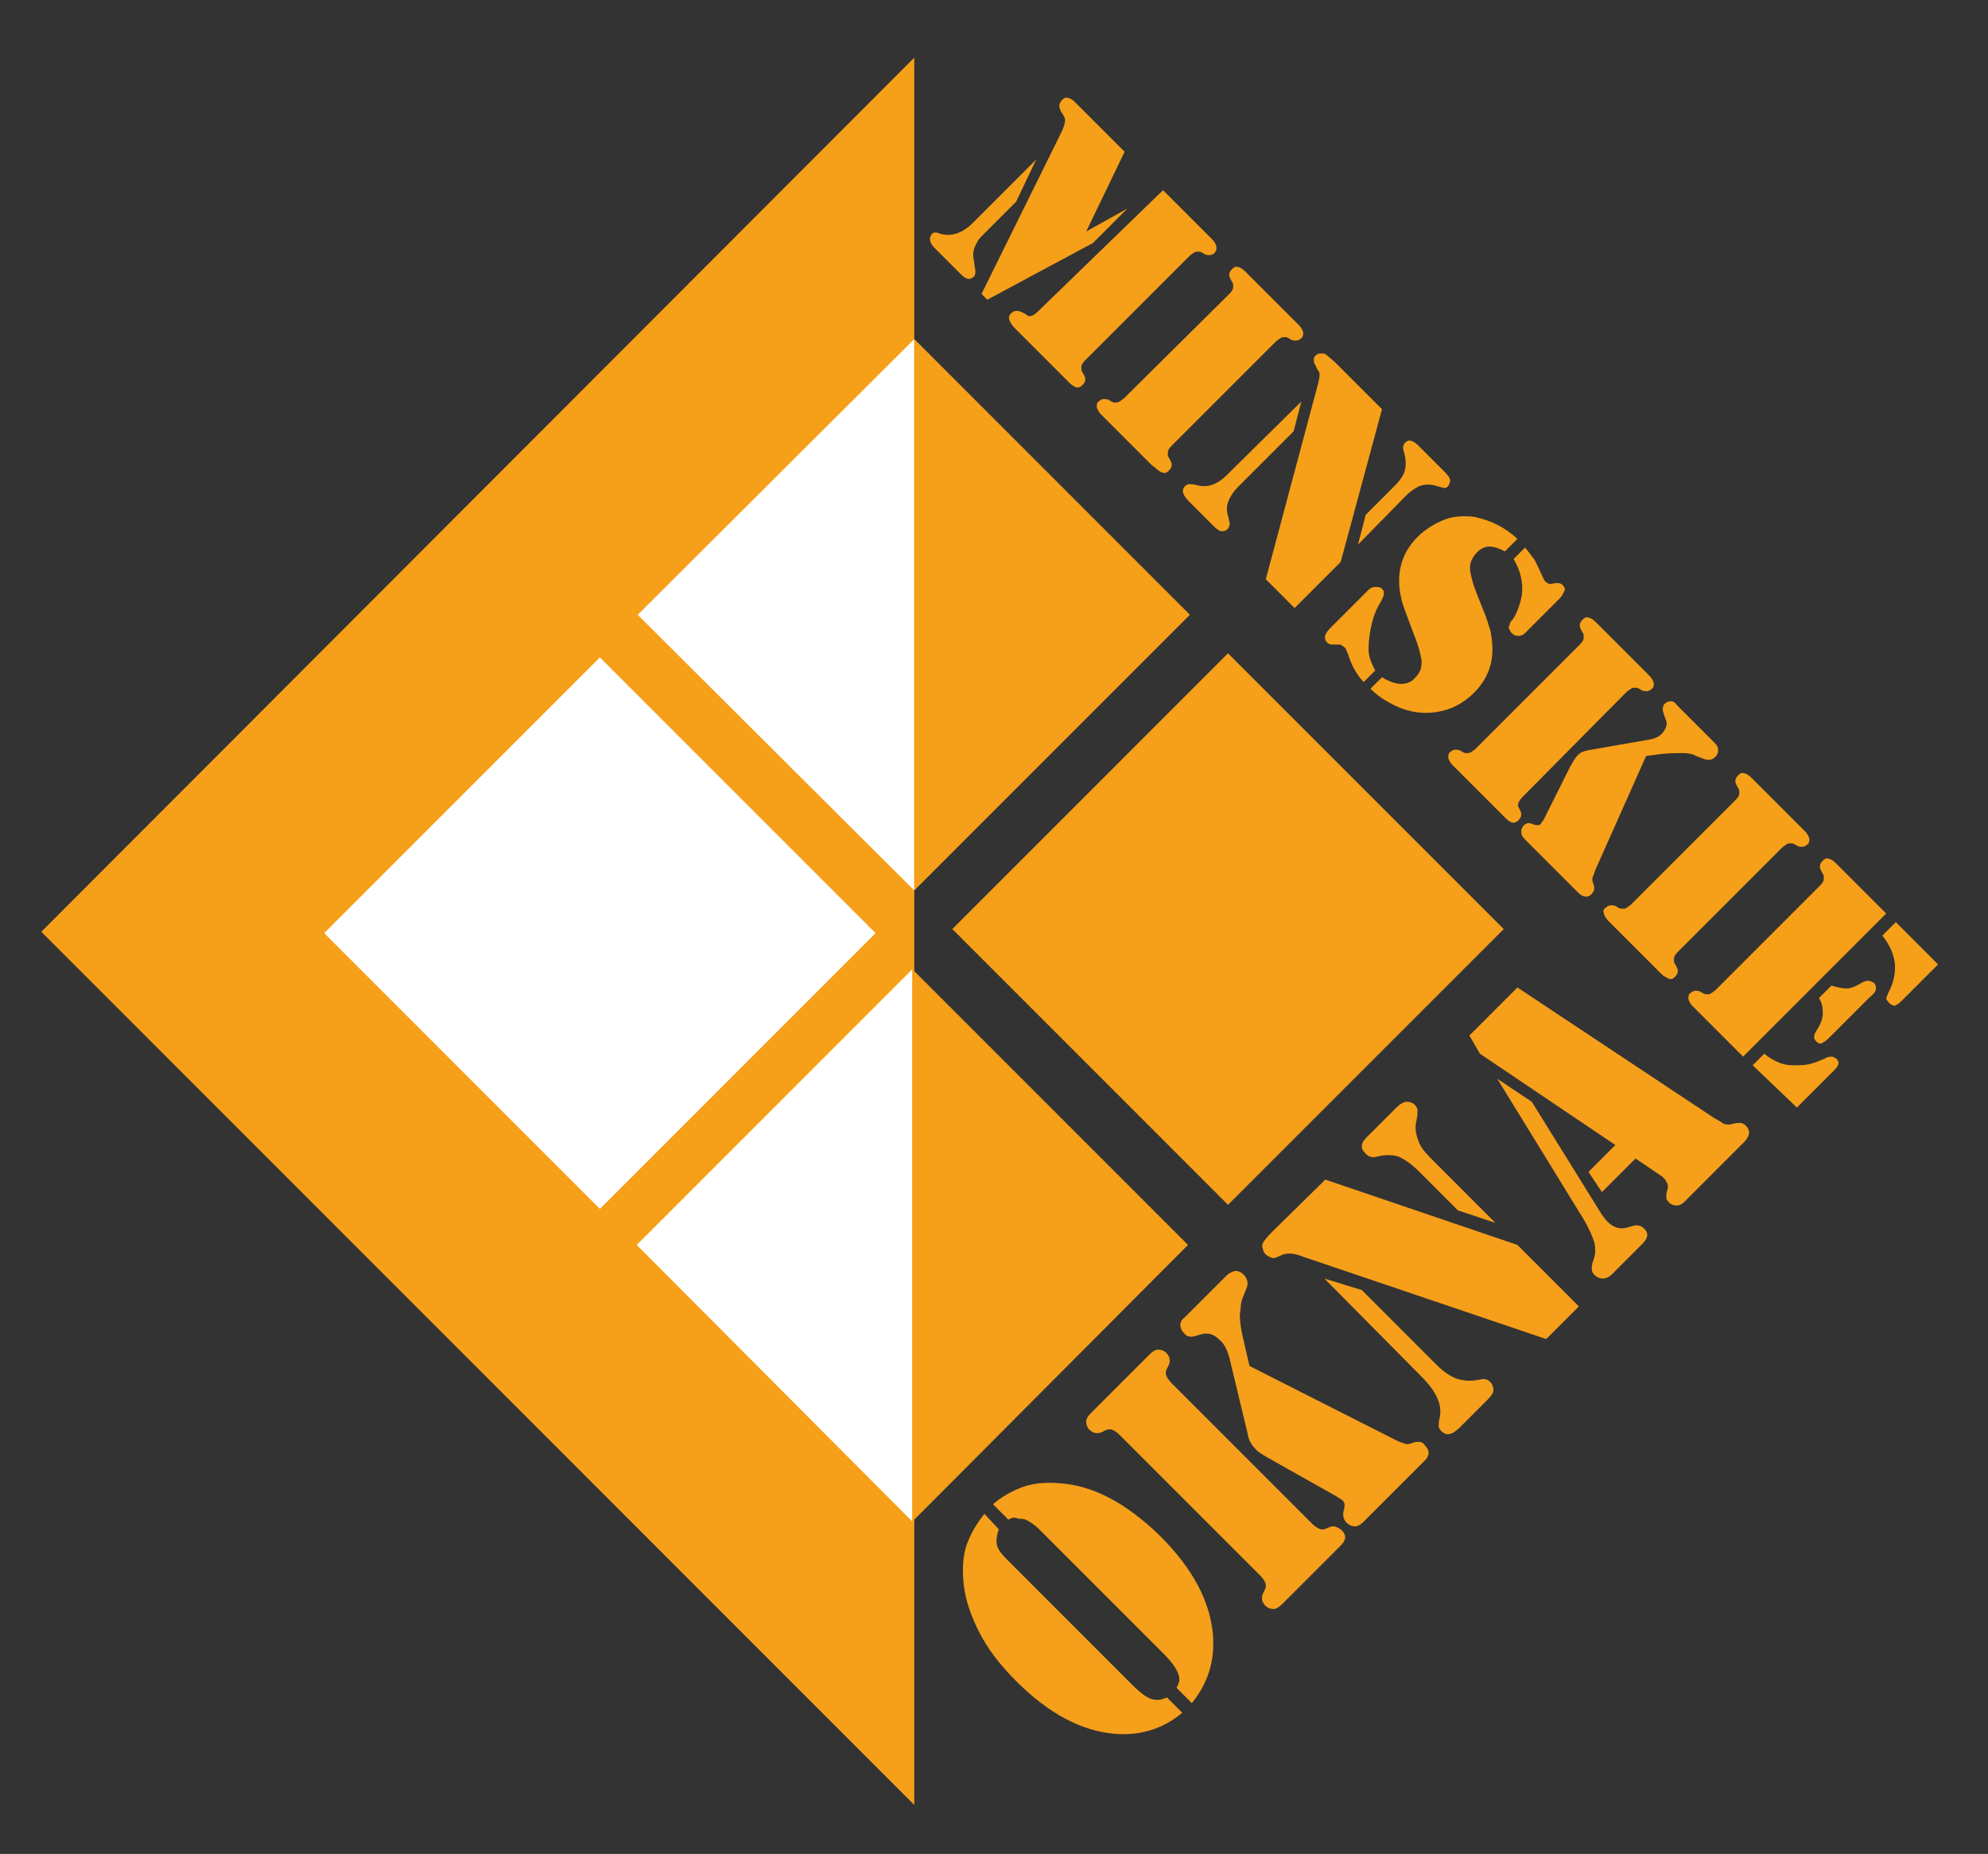
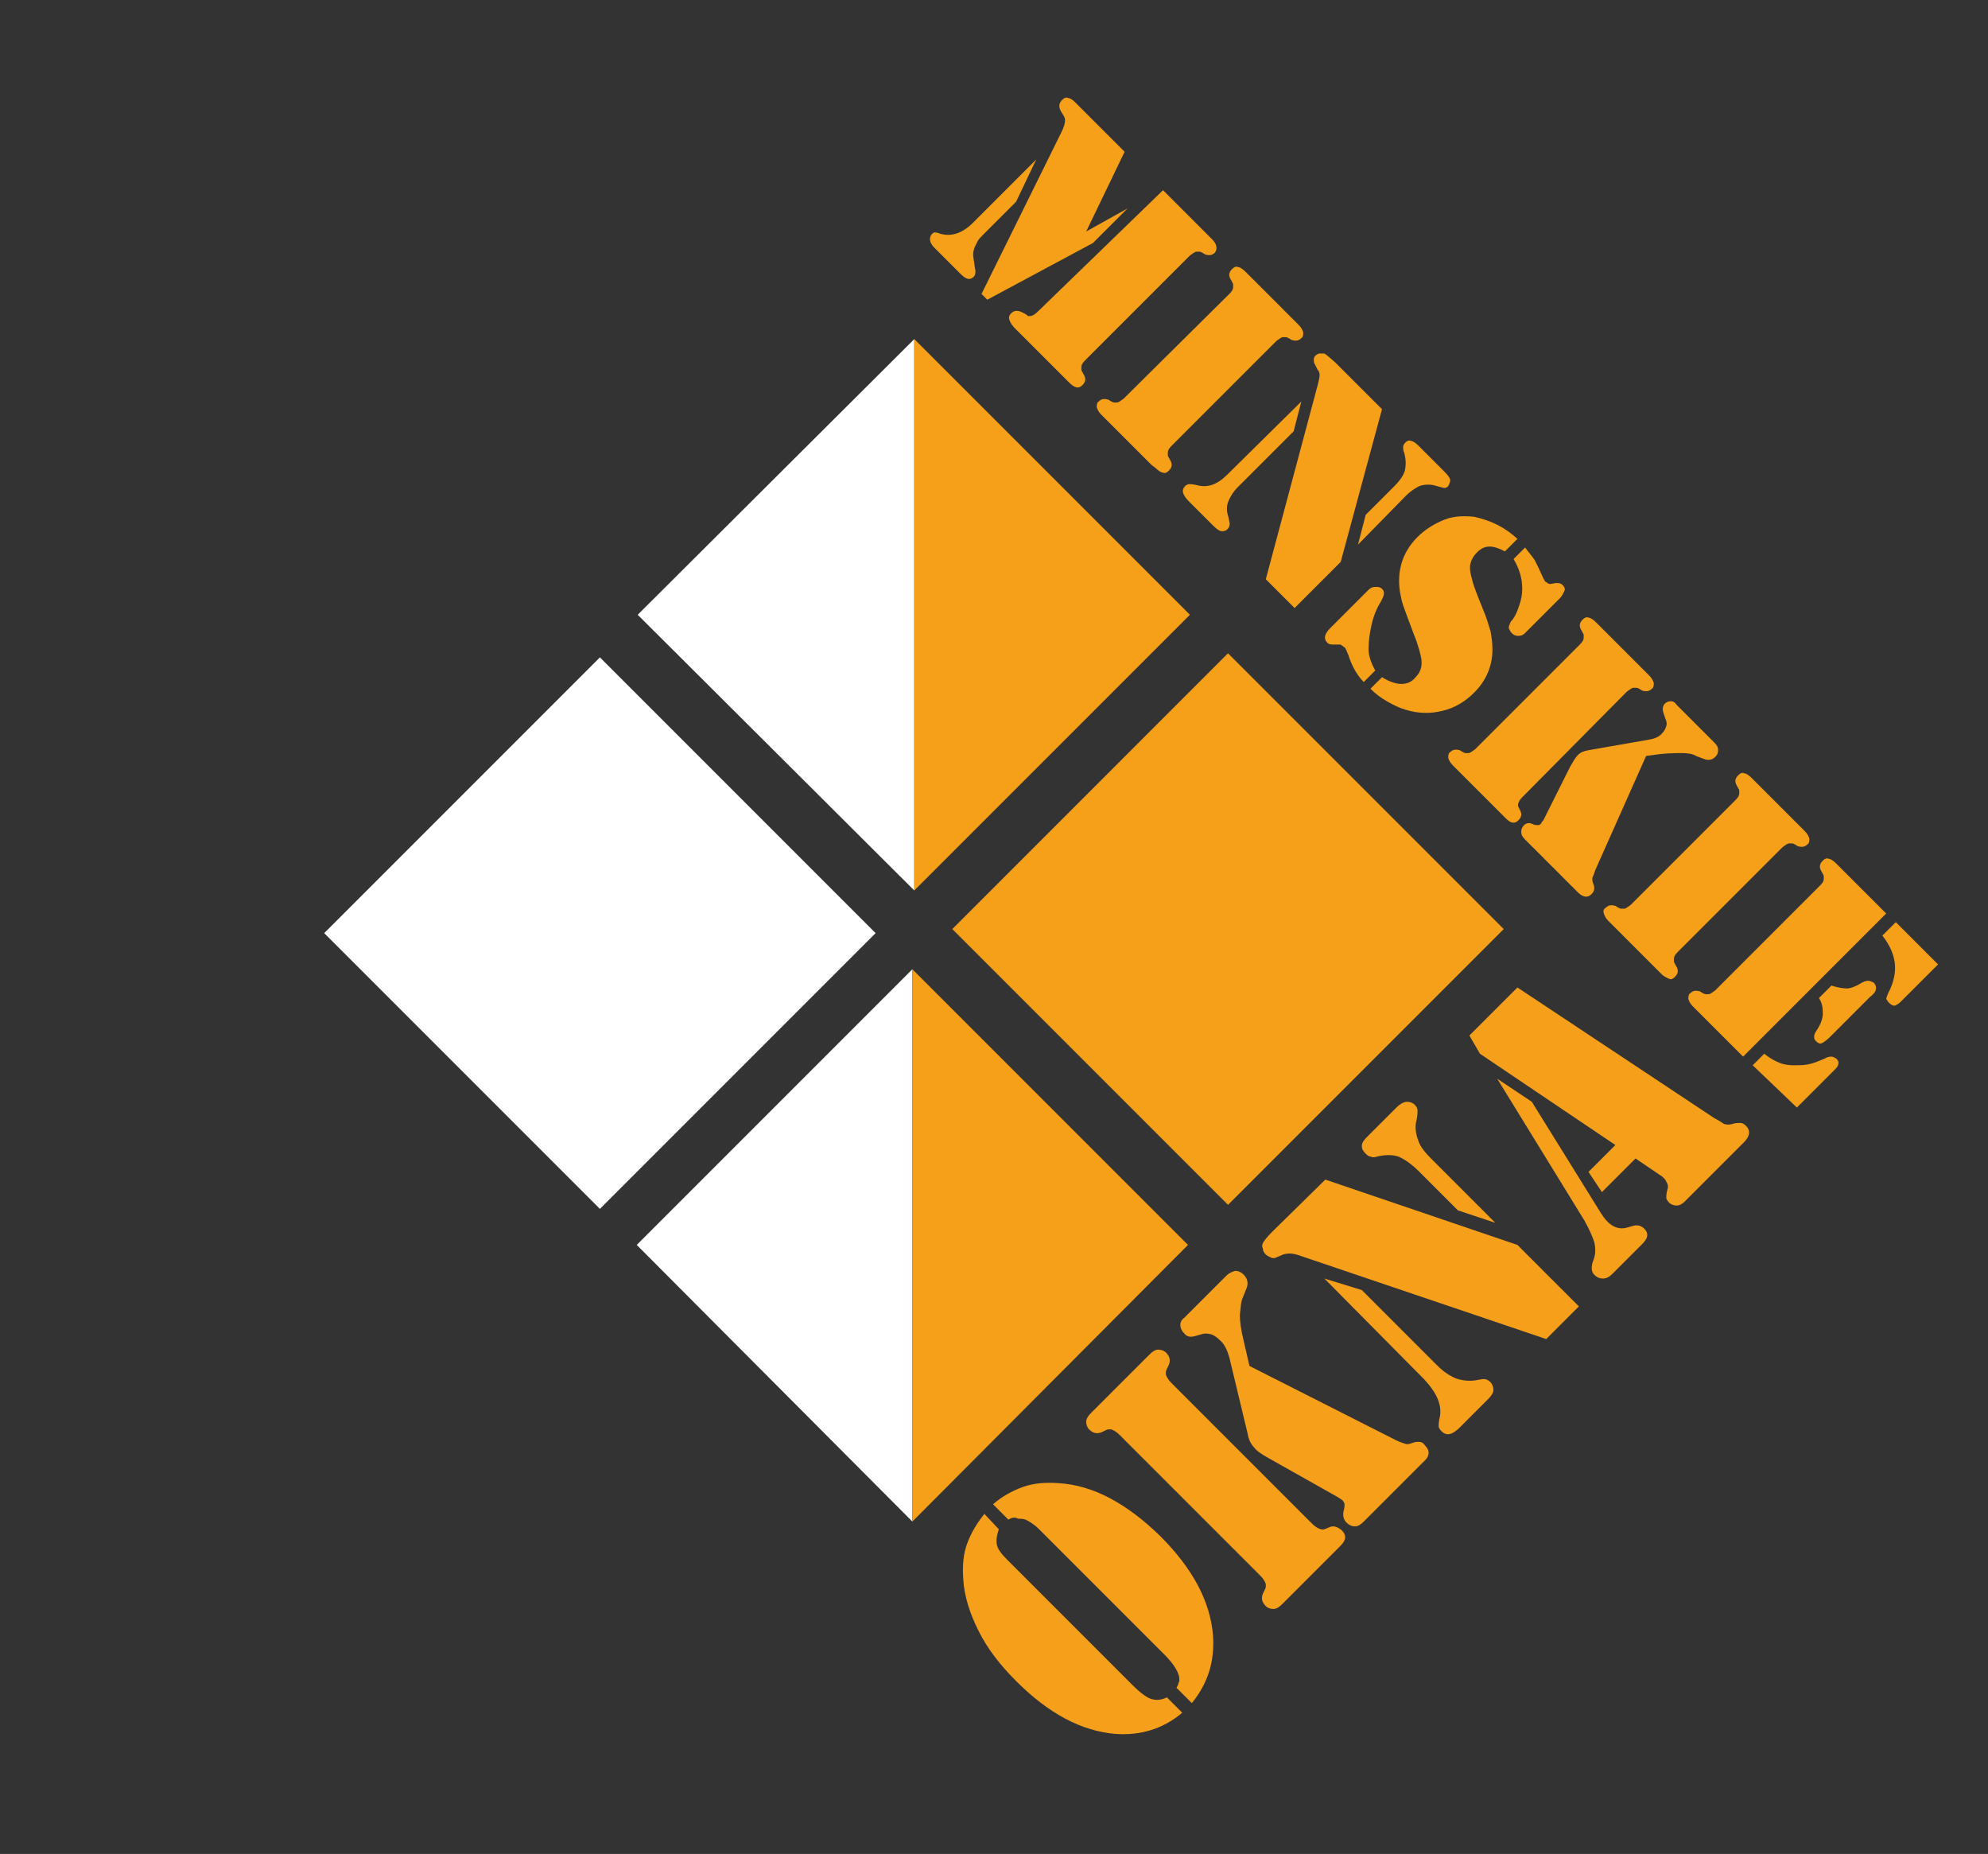
<svg xmlns="http://www.w3.org/2000/svg" width="207" height="193">
  <rect width="100%" height="100%" fill="#333333" stroke="none" />
  <svg version="1.1" id="SvgjsSvg1043" x="0" y="0" viewBox="0 0 207 193" xml:space="preserve">
    <style>.st1{fill:#f69f18}.st2{fill:#fff}@media (prefers-color-scheme:light){:root{filter:none}}@media (prefers-color-scheme:dark){:root{filter:none}}</style>
-     <path class="st1" d="M95.2 187.9 4.3 97 95.2 6" />
    <path class="st2" d="m33.756 97.141 28.709-28.708 28.708 28.708-28.708 28.709zM95.2 92.7 66.4 64l28.8-28.7" />
    <path class="st1" d="M95.2 35.3 123.9 64 95.2 92.7m3.959 4.019 28.708-28.709 28.709 28.709-28.709 28.708z" />
    <path class="st2" d="m95 158.4-28.7-28.8L95 100.9" />
    <path class="st1" d="m95 100.9 28.7 28.7L95 158.4m22.1-142.6-4 8.3 4.3-2.4-3.6 3.6-11 5.9-.6-.6 8.3-16.8c.3-.6.4-1 .4-1.3 0-.2-.1-.4-.3-.7-.4-.6-.4-1 0-1.4.2-.2.4-.3.6-.2.2 0 .5.2.7.4zm-9.2.8-2.1 4.4-3.3 3.3c-.3.3-.6.6-.7.8l-.3.6c-.2.5-.2.9-.1 1.4l.1.7c.1.4.1.8-.1 1-.4.4-.8.3-1.4-.3l-2.7-2.7c-.5-.5-.6-1-.3-1.4.1-.1.2-.2.3-.2s.3 0 .5.1c1.2.4 2.4 0 3.5-1.1zm13.2 3.2 4.8 4.8.3.3c.5.5.6 1 .3 1.4-.3.3-.6.3-1 .2q-.45-.3-.6-.3h-.3c-.2 0-.4.2-.7.4L113 37.5c-.3.3-.4.5-.4.7v.3c0 .1.1.2.3.6s.1.7-.2 1c-.4.4-.8.3-1.4-.3l-.3-.3-4.9-4.9-.4-.4q-.45-.45-.6-.9c-.1-.3 0-.5.2-.7.3-.3.7-.3 1.1-.1s.6.3.6.4h.3c.2 0 .5-.2.8-.5zm-1.2 28.6-4.9-4.9-.3-.3c-.3-.3-.4-.5-.5-.8 0-.2 0-.5.2-.6.3-.3.6-.3 1-.2q.45.3.6.3h.3c.2 0 .4-.2.7-.4l11-10.9c.3-.3.4-.5.4-.7v-.3c0-.1-.1-.2-.3-.6s-.1-.7.2-1c.2-.2.4-.3.6-.2.2 0 .5.2.8.5l.3.3 4.9 4.9.3.3c.3.3.4.5.5.8 0 .2 0 .5-.2.6-.3.3-.6.3-1 .2q-.45-.3-.6-.3h-.3c-.2 0-.4.2-.7.4L122 46.4c-.3.3-.4.5-.4.7v.3c0 .1.1.2.3.6s.1.7-.2 1c-.2.2-.4.3-.6.2-.2 0-.5-.2-.8-.5zm15.6-6.6-.8 3.1-5.8 5.8c-.5.5-.8 1-1 1.5s-.2 1 0 1.6l.1.5c.1.3 0 .6-.2.8s-.4.2-.6.2q-.3 0-.9-.6l-2.5-2.5c-.7-.7-.8-1.2-.4-1.6.1-.1.3-.2.4-.2s.4 0 .8.1c1.1.3 2.1 0 3.2-1.1zm8.4.8-4.3 15.9-4.8 4.8-3-3 5.4-20.2c.1-.4.2-.8.2-1s0-.4-.2-.6l-.3-.6c-.1-.1-.1-.3-.1-.5s.1-.3.2-.4.3-.2.4-.2h.5c.2.1.5.4 1.1.9zm-2.5 14.1.8-3.1 3-3c.6-.6 1-1.2 1.1-1.7s.1-1.1-.1-1.8c-.1-.2-.1-.4-.1-.6 0-.1.1-.3.2-.4.2-.2.4-.3.6-.2.2 0 .5.2.8.5l2.7 2.7q.6.6.6.9c0 .2-.1.4-.2.6-.2.2-.3.2-.4.2s-.4-.1-.8-.2q-.9-.3-1.8 0c-.4.2-.9.5-1.4 1zm16.6-.6-1.3 1.3c-.6-.3-1.1-.5-1.6-.5s-.9.2-1.3.6-.6.8-.7 1.2c-.1.5 0 1 .2 1.7.1.5.5 1.5 1.1 3 .4.9.6 1.7.8 2.3.1.6.2 1.2.2 1.9 0 1.8-.7 3.3-1.9 4.5-.9.9-2 1.6-3.3 1.9-1.2.3-2.5.3-3.8-.1-.7-.2-1.3-.5-2-.9s-1.2-.8-1.7-1.3l1.2-1.2c.8.5 1.5.7 2 .7.6 0 1.1-.2 1.5-.7.5-.5.7-1.1.6-1.9-.1-.5-.3-1.4-.8-2.6-.5-1.3-.8-2.2-1-2.7s-.3-1-.4-1.5c-.4-2.3.2-4.3 1.8-5.9.8-.8 1.8-1.4 2.8-1.8s2.1-.4 3.1-.3c1.8.4 3.2 1.1 4.5 2.3m-14.8 13.7L142 71c-.6-.6-1.1-1.4-1.5-2.5-.1-.4-.3-.7-.3-.8-.1-.1-.1-.3-.2-.3-.1-.1-.3-.2-.4-.3h-.7c-.3 0-.5 0-.7-.2q-.6-.6.3-1.5l4-4c.2-.2.4-.3.7-.3s.5 0 .7.2.2.3.2.5-.1.4-.3.8c-.5.8-.8 1.6-1 2.5s-.3 1.7-.3 2.5c0 .7.3 1.5.7 2.2m14.4-11.6 1.2-1.2c.4.5.7.9 1 1.3.2.4.5 1 .9 1.9.1.2.2.4.3.4.1.1.3.2.4.2l.6-.1c.3 0 .5 0 .7.2s.3.4.2.6-.2.5-.5.8l-3.6 3.6c-.2.2-.4.3-.7.3s-.5-.1-.7-.3c-.1-.1-.2-.3-.3-.5 0-.1 0-.2.1-.4 0-.1.1-.3.3-.5.3-.4.5-.9.7-1.5s.3-1.1.3-1.7c0-1.1-.3-2.1-.9-3.1m-1.1 26.7-4.9-4.9-.3-.3c-.3-.3-.4-.5-.5-.8 0-.2 0-.5.2-.6.3-.3.6-.3 1-.2q.45.3.6.3h.3c.2 0 .4-.2.7-.4l10.9-10.9c.3-.3.4-.5.4-.7v-.3c0-.1-.1-.2-.3-.6s-.1-.7.2-1c.2-.2.4-.3.6-.2.2 0 .5.2.8.5l.3.3 4.9 4.9.3.3c.3.3.4.5.5.8 0 .2 0 .5-.2.6-.3.3-.6.3-1 .2q-.45-.3-.6-.3h-.3c-.2 0-.4.2-.7.4l-10.9 11c-.4.4-.5.8-.4 1l.2.4c.2.4.1.7-.2 1-.4.4-.8.3-1.3-.2zm14.9-6.2-5.3 11.9c-.1.3-.2.6-.3.8 0 .2 0 .4.1.6s.1.4.1.5q0 .3-.3.6c-.4.4-.9.3-1.4-.2l-5.5-5.5c-.3-.3-.4-.5-.4-.8s.1-.5.3-.7.5-.3.9-.1c.2.1.4.1.5.1s.2 0 .3-.1.1-.2.3-.4l2.8-5.6c.3-.5.5-.9.8-1.2s.6-.4 1.1-.5l6.3-1.1c.6-.1 1.1-.3 1.4-.7.2-.2.3-.4.4-.7s0-.6-.1-.8l-.2-.6c-.1-.3-.1-.6.1-.9.2-.2.4-.3.7-.3.2 0 .4.1.6.4l3.9 3.9c.3.3.4.5.4.8s-.1.5-.3.7c-.3.3-.7.4-1.2.2l-.8-.3q-.45-.3-1.5-.3c-.5 0-1.2 0-2.2.1zm1.3 22.4-4.9-4.9-.3-.3c-.3-.3-.4-.5-.5-.8s0-.5.2-.6c.3-.3.6-.3 1-.2q.45.3.6.3h.3c.2 0 .4-.2.7-.4l10.9-10.9c.3-.3.4-.5.4-.7v-.3c0-.1-.1-.2-.3-.6s-.1-.7.2-1c.2-.2.4-.3.6-.2.2 0 .5.2.8.5l.3.3 4.9 4.9.3.3c.3.3.4.5.5.8 0 .2 0 .5-.2.6-.3.3-.6.3-1 .2q-.45-.3-.6-.3h-.3c-.2 0-.4.2-.7.4l-10.9 10.9c-.3.3-.4.5-.4.7v.3c0 .1.1.2.3.6s.1.7-.2 1c-.2.2-.4.3-.6.2s-.5-.2-.8-.5zm23.7-6L181.5 110l-4.9-4.9-.3-.3c-.3-.3-.4-.5-.5-.8 0-.2 0-.5.2-.6.3-.3.6-.3 1-.2q.45.3.6.3h.3c.2 0 .4-.2.7-.4l10.9-10.9c.3-.3.4-.5.4-.7v-.3c0-.1-.1-.2-.3-.6s-.1-.7.2-1c.2-.2.4-.3.6-.2.2 0 .5.2.8.5l.3.3zm-7 8.8 1.3-1.3c.6.2 1.2.3 1.6.3s.9-.2 1.4-.5c.3-.2.6-.3.8-.3s.4.1.6.2c.2.2.3.5.2.8 0 .1-.2.4-.6.7l-4.2 4.2c-.3.3-.6.5-.8.6s-.4 0-.6-.2-.2-.3-.2-.5.1-.4.3-.7c.4-.6.6-1.2.6-1.7 0-.7-.1-1.1-.4-1.6m8-7.9 4.4 4.4-3.9 3.9c-.2.2-.4.3-.6.4q-.3 0-.6-.3c-.2-.2-.2-.3-.3-.4 0-.1.1-.3.2-.6.6-1.1.8-2.2.7-3.1s-.5-1.9-1.3-2.9zm-14.9 14.9 1.2-1.2q.75.6 1.5.9c.4.2 1 .3 1.5.3.6 0 1.1 0 1.6-.1s1-.3 1.7-.6c.3-.2.6-.2.7-.2.2 0 .3.1.5.2.2.2.3.4.2.6 0 .2-.2.4-.5.7l-3.8 3.8z" />
    <path d="M104 159.2c-.2.6-.3 1.1-.2 1.6s.5 1 1.1 1.6l13 13q1.35 1.35 2.1 1.5c.4.1.9.1 1.5-.2l1.6 1.6c-2 1.7-4.4 2.4-7 2.2-3.5-.3-6.9-2.1-10.3-5.5-1.7-1.7-3-3.4-3.9-5.2s-1.5-3.6-1.6-5.4c-.1-1.4 0-2.6.4-3.7s1-2.1 1.8-3.1zm1-1-1.6-1.6c.9-.8 2-1.4 3.1-1.8s2.4-.5 3.7-.4c3.6.2 7.1 2.1 10.6 5.5 3.4 3.4 5.2 6.8 5.5 10.3.2 2.7-.5 5-2.2 7.1l-1.6-1.6c.2-.3.2-.5.3-.7 0-.2 0-.5-.1-.7q-.3-.9-1.5-2.1l-13-13c-.5-.5-1-.8-1.4-1-.3-.1-.6-.1-.8-.1-.3-.2-.7-.1-1 .1m34.3 3-5.5 5.5-.3.3c-.3.3-.6.5-.9.5s-.6-.1-.8-.3c-.4-.4-.5-.8-.3-1.3.2-.4.3-.6.3-.7v-.3q-.15-.45-.6-.9l-14.6-14.6q-.45-.45-.9-.6h-.3c-.1 0-.3.1-.7.3-.5.2-.9.1-1.3-.3-.2-.2-.3-.5-.3-.8s.2-.6.5-.9l.3-.3 5.5-5.5.3-.3c.3-.3.6-.5.9-.5s.6.1.8.3c.4.4.5.8.3 1.3-.2.4-.3.6-.3.7v.3q.15.45.6.9l14.6 14.6c.5.5 1 .7 1.3.6l.5-.2c.4-.2.8-.1 1.3.3.5.5.5 1-.1 1.6zm-9.2-19 15.2 7.7c.4.2.7.3 1 .4s.5 0 .8-.1.5-.1.6-.1c.3 0 .5.1.7.4.5.5.5 1.1-.2 1.7l-6.2 6.2c-.3.3-.6.5-.9.5s-.6-.1-.9-.4q-.45-.45-.3-1.2c.1-.3.1-.5.1-.7 0-.1-.1-.3-.2-.4s-.3-.2-.6-.4l-7.1-4c-.7-.4-1.2-.7-1.5-1.1-.3-.3-.6-.8-.7-1.5l-1.9-7.9c-.2-.7-.5-1.4-1-1.8q-.45-.45-.9-.6c-.4-.1-.7-.1-1 0l-.7.2c-.4.1-.8.1-1.1-.3-.3-.3-.4-.6-.4-.9 0-.2.1-.5.4-.7l4.4-4.4c.3-.3.6-.4.9-.5.3 0 .6.1.9.4.4.4.5.9.3 1.4l-.4 1c-.2.4-.2 1-.3 1.8 0 .6.1 1.5.4 2.7zm7.9-19.4 20 6.8 6.4 6.4-3.4 3.4-25.4-8.6c-.5-.2-1-.3-1.2-.3-.3 0-.5 0-.8.1l-.7.3q-.3.15-.6 0c-.2-.1-.4-.2-.5-.3q-.3-.3-.3-.6-.15-.3 0-.6c.1-.2.4-.6 1-1.2zm-.1 10.3 3.9 1.2 7.8 7.8c.7.7 1.3 1.1 2 1.4.6.2 1.3.3 2 .2l.6-.1c.4-.1.7 0 1 .3.2.2.3.5.3.8s-.2.6-.6 1l-2.9 2.9c-.8.8-1.4.9-1.9.4-.2-.2-.3-.4-.3-.5 0-.2 0-.5.1-.9.3-1.3-.3-2.6-1.6-4zm17.8-5.8-3.9-1.3-4-4c-.8-.8-1.5-1.3-2.2-1.6-.6-.2-1.4-.2-2.2 0-.3.1-.5.1-.7 0-.2 0-.4-.2-.5-.3-.3-.3-.4-.5-.4-.8s.2-.6.5-.9l3.1-3.1c.4-.4.8-.6 1.1-.6s.6.1.8.3q.3.3.3.6c0 .2 0 .5-.1 1-.2.7-.1 1.4.2 2.2.2.6.7 1.2 1.4 1.9zm-2.7-19.5 5-5 20.5 13.6c.4.2.7.4 1 .6q.45.15.9 0c.3-.1.6-.1.8-.1q.3 0 .6.3c.5.5.4 1.1-.2 1.7l-6.2 6.2c-.2.2-.5.4-.8.4s-.6-.1-.8-.3-.3-.4-.3-.5c0-.2 0-.4.1-.8.1-.3.1-.5 0-.7s-.2-.4-.3-.5c-.2-.2-.3-.3-.5-.4l-2.5-1.7-3.5 3.5-1.4-2.1 2.8-2.8-14.1-9.5zm2.9 4.5 3.6 2.4 7.2 11.6c.2.3.4.6.7.9.6.6 1.3.8 2 .6l.7-.2c.4-.1.8 0 1.1.3.5.5.4 1-.2 1.6l-3.1 3.1c-.3.3-.6.5-1 .5-.3 0-.6-.1-.9-.4s-.3-.7-.2-1.2q.3-.75.3-1.2c0-.3 0-.6-.1-1-.2-.6-.5-1.3-1-2.2z" style="fill:#f69f1a" />
  </svg>
</svg>